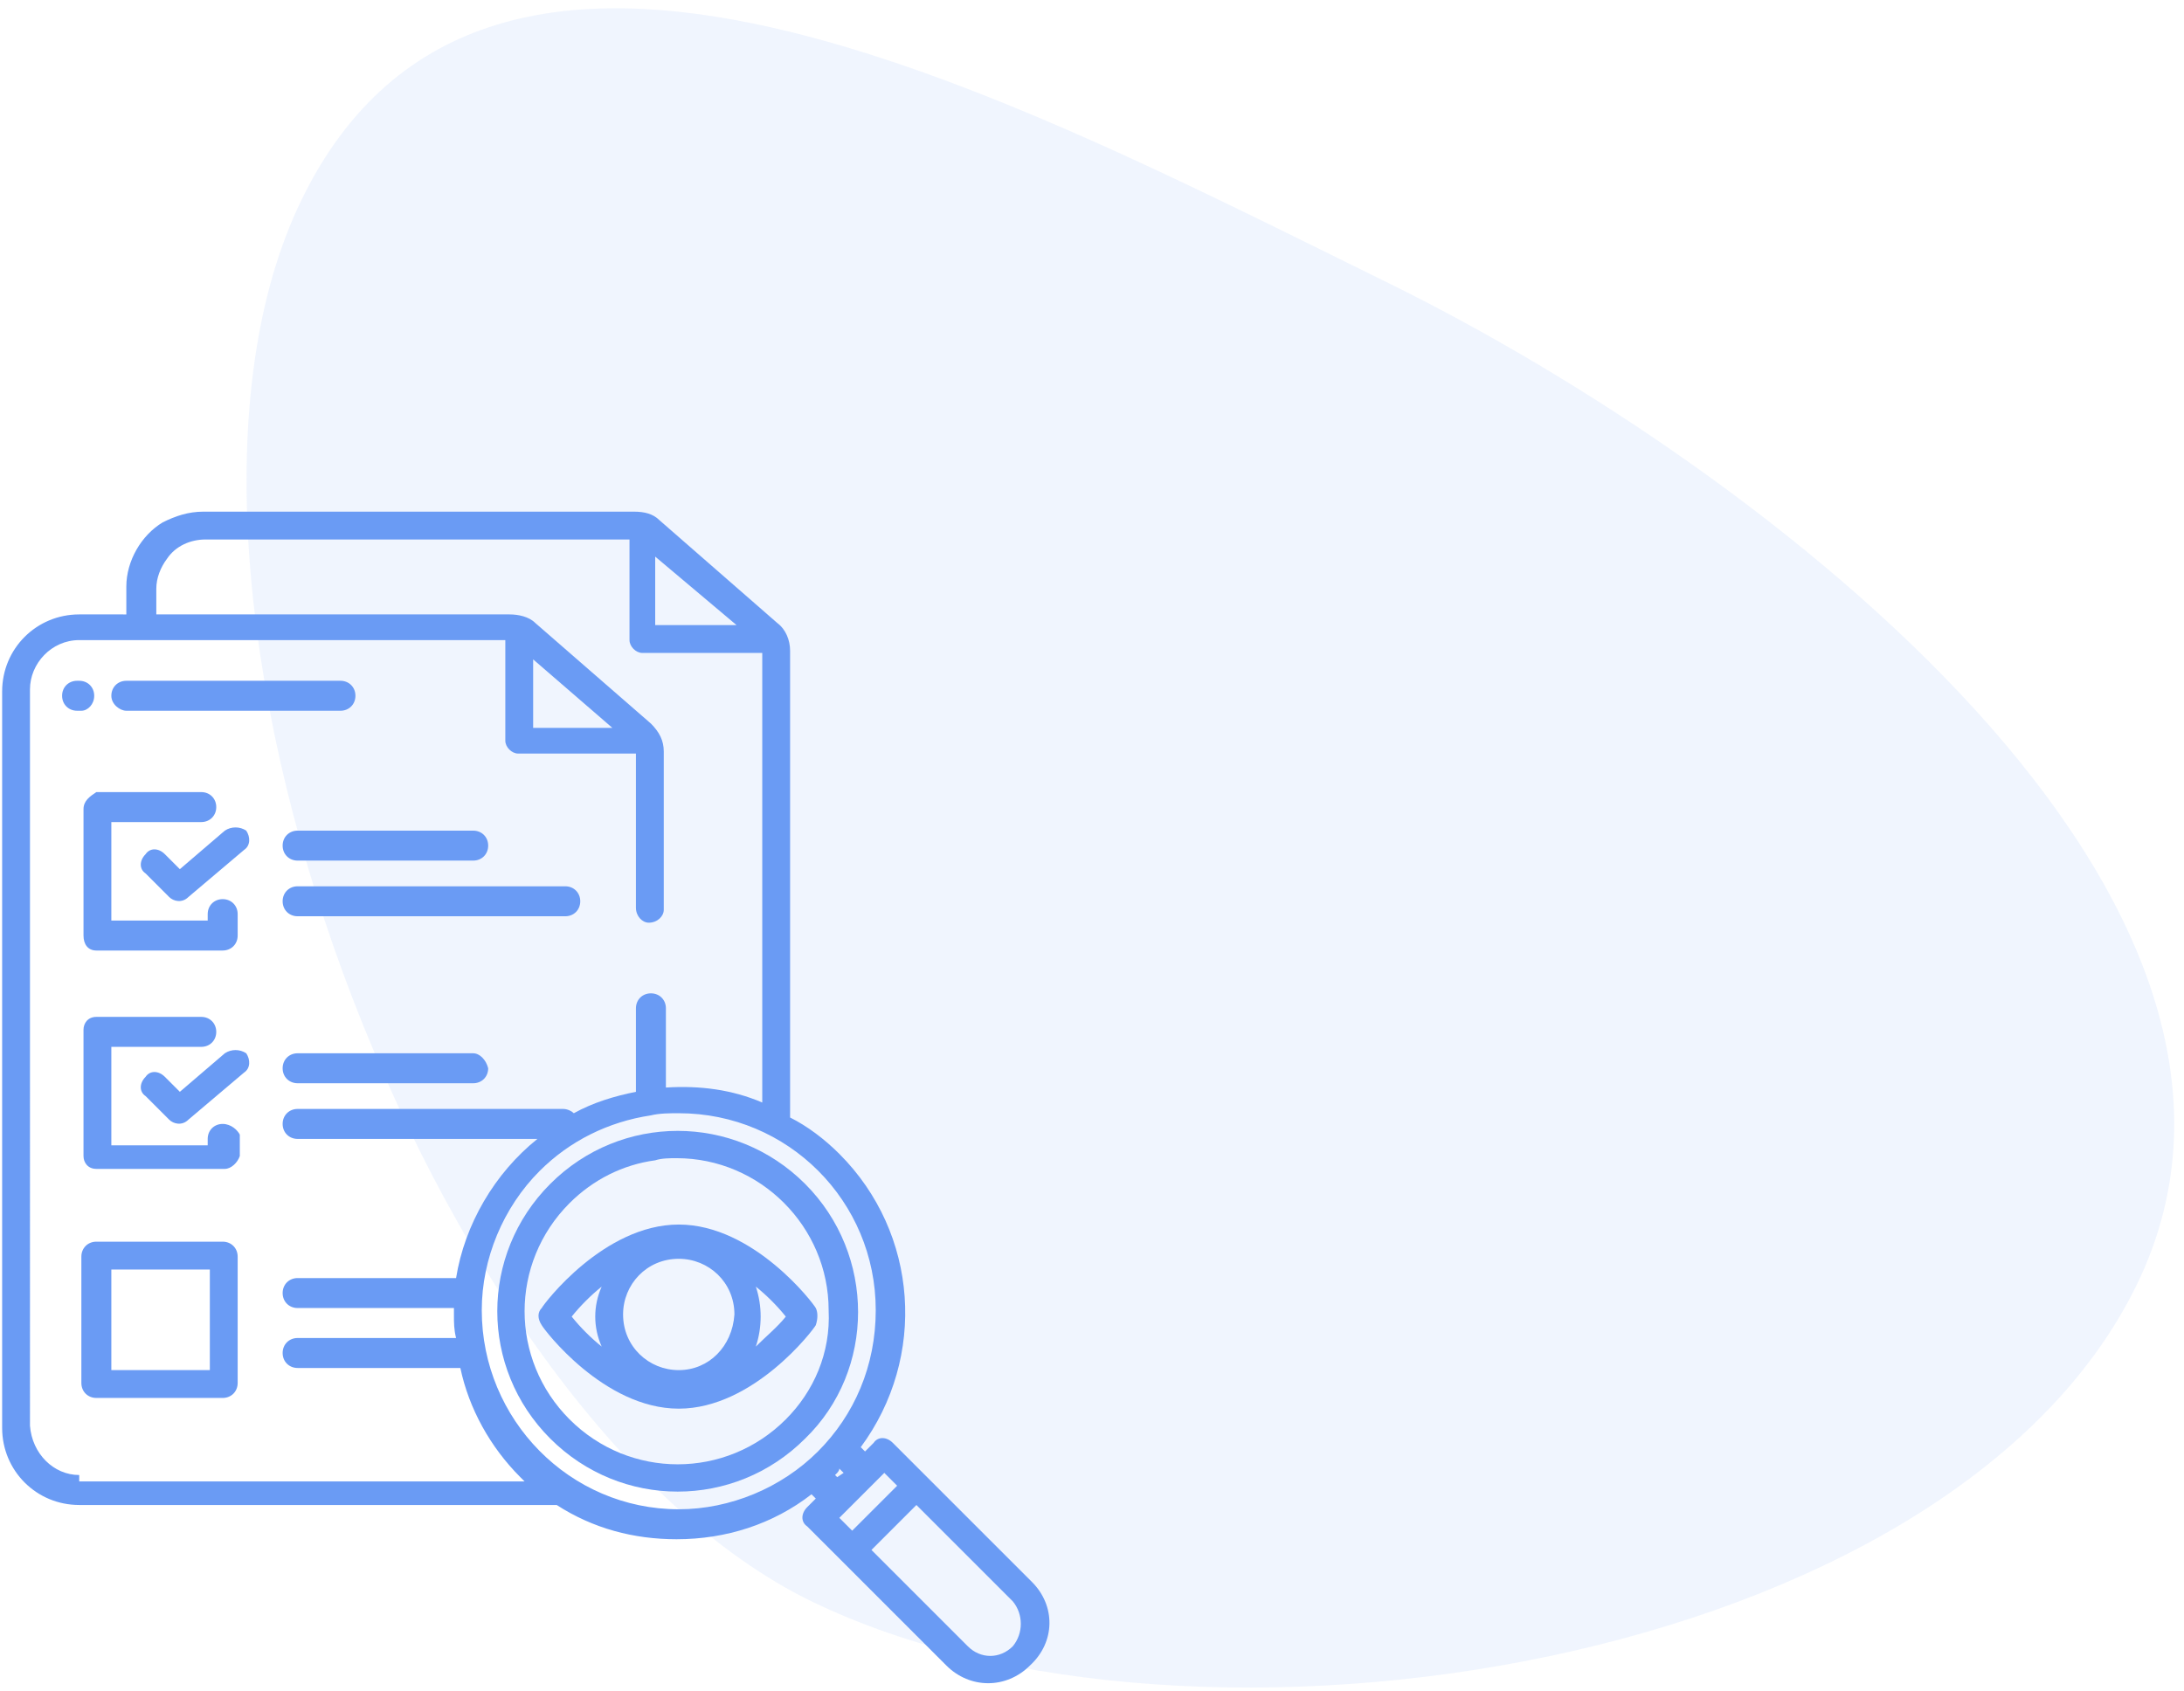
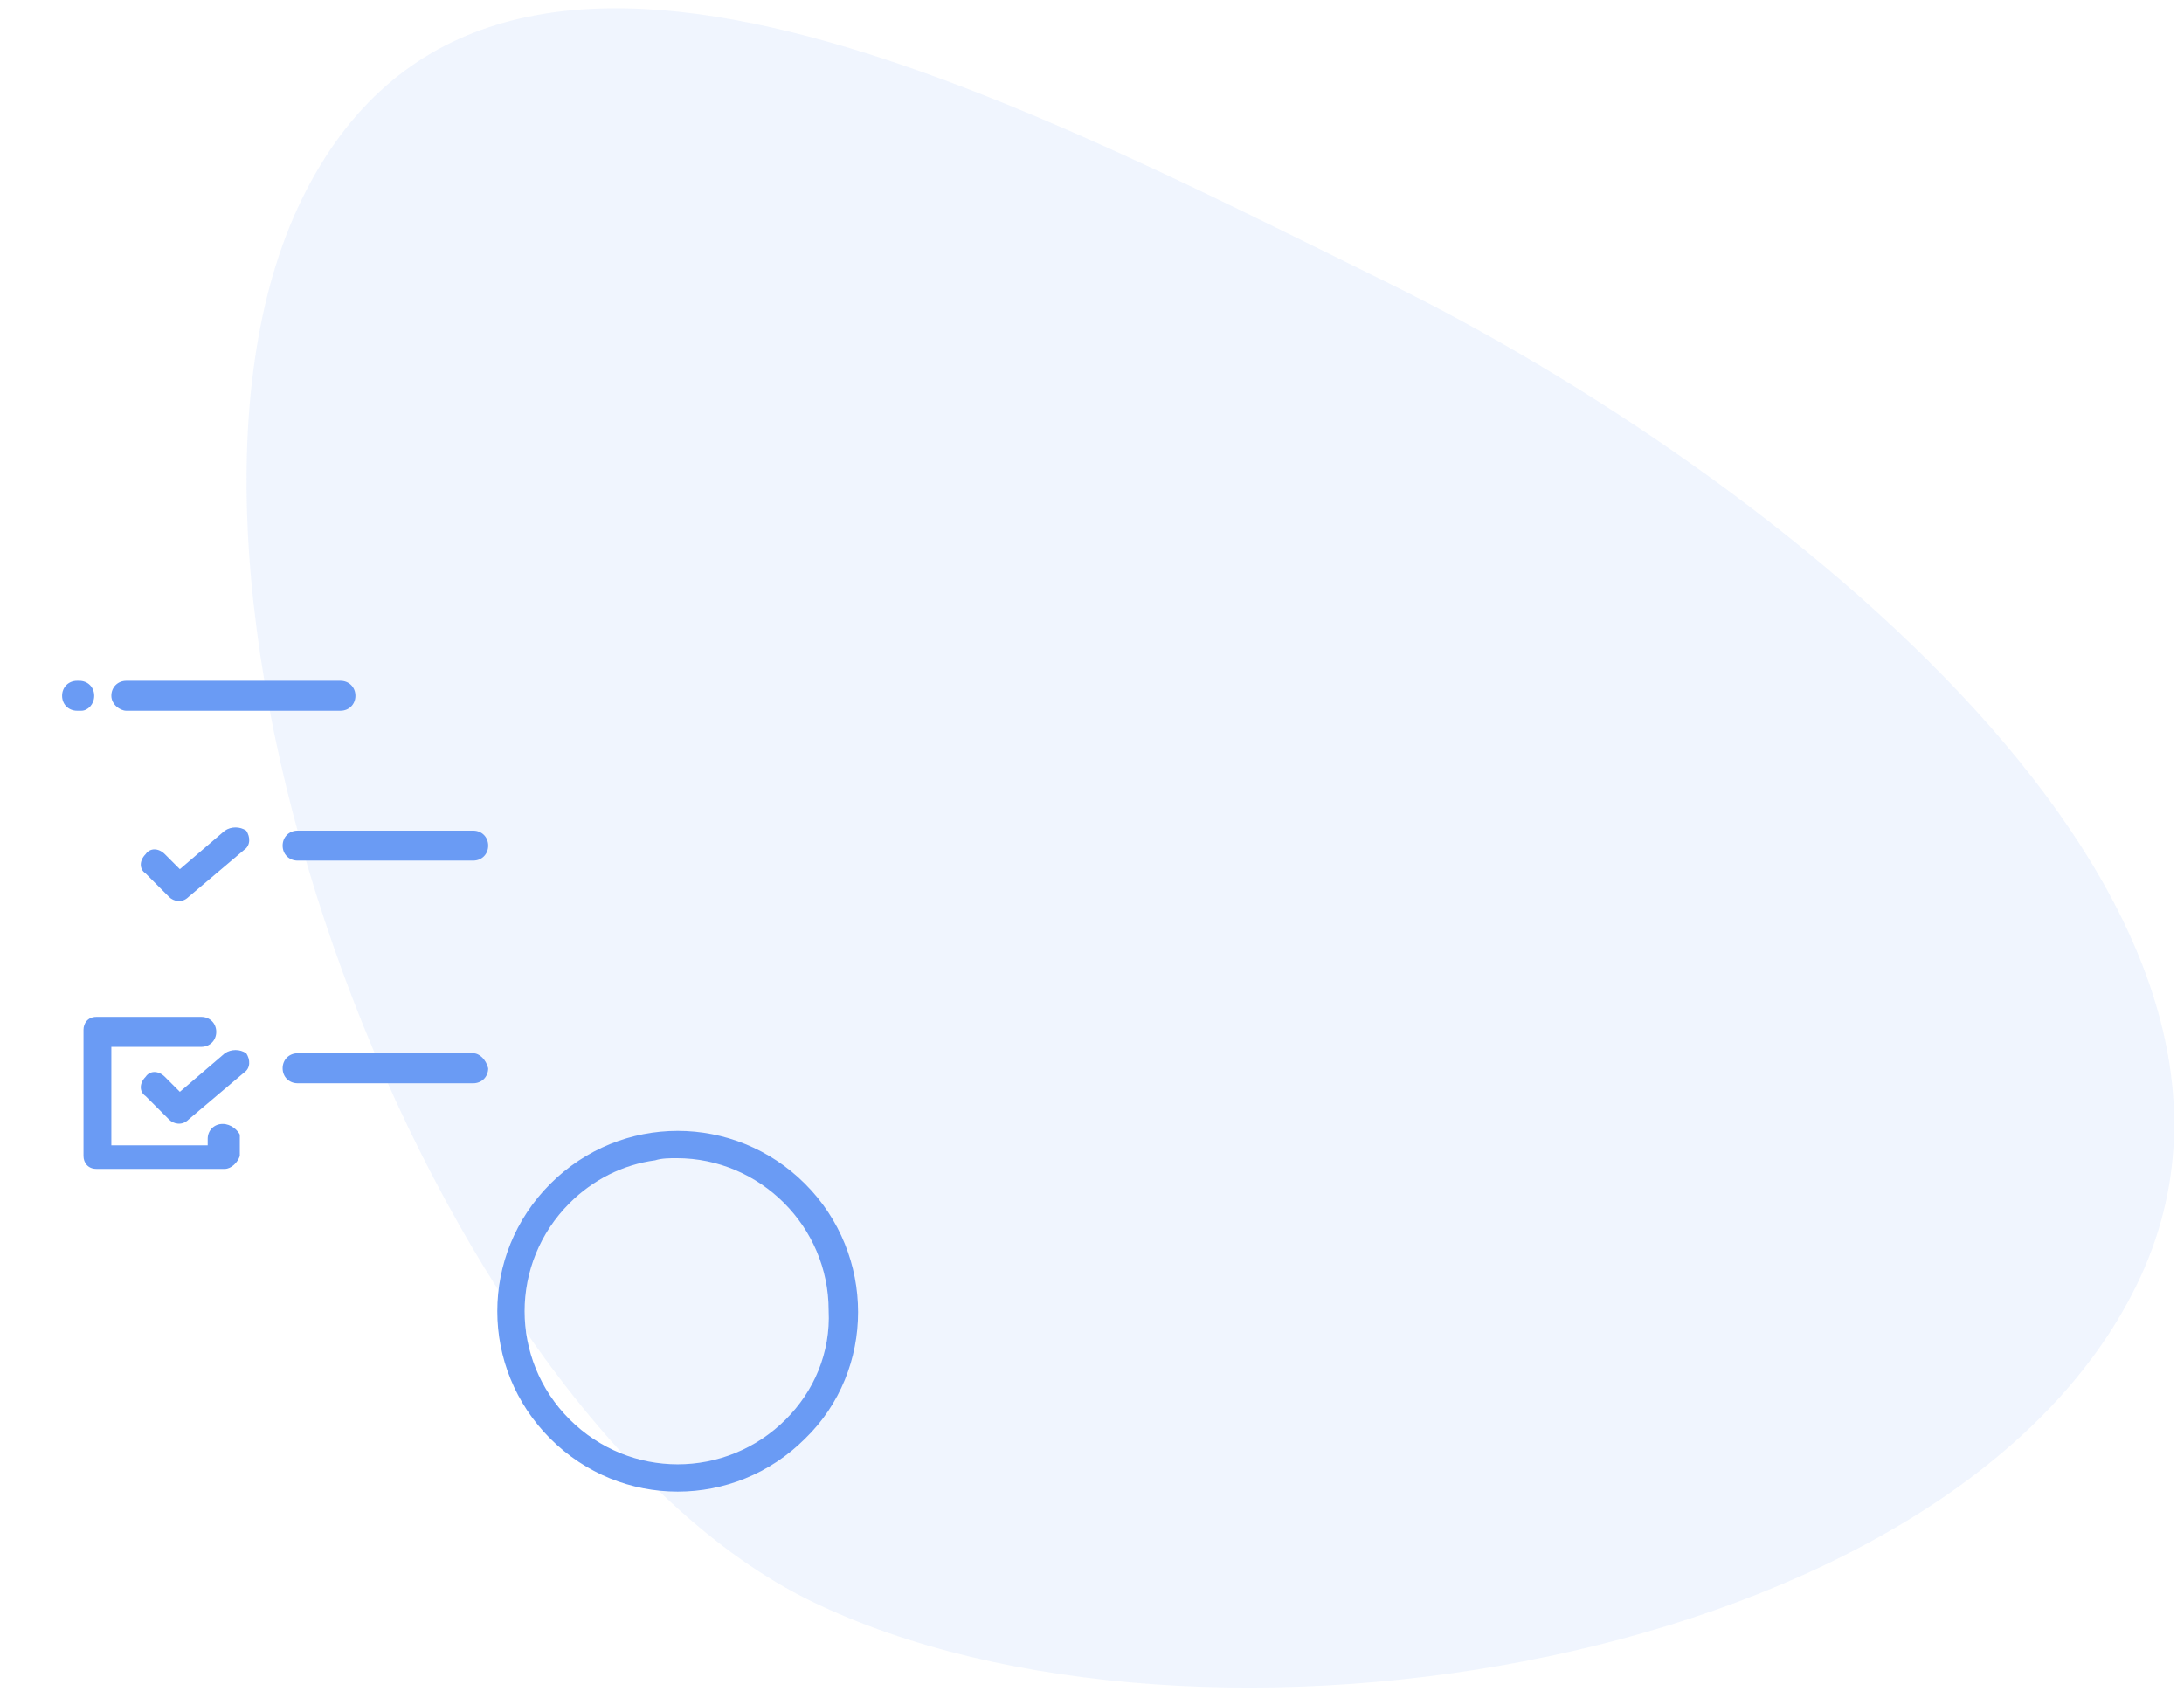
<svg xmlns="http://www.w3.org/2000/svg" version="1.1" id="Capa_1" x="0px" y="0px" width="102px" height="79px" viewBox="0 0 102 79" style="enable-background:new 0 0 102 79;" xml:space="preserve">
  <style type="text/css">
	.st0{opacity:0.1;fill-rule:evenodd;clip-rule:evenodd;fill:#6A9BF4;enable-background:new    ;}
	.st1{fill:#6A9BF4;}
</style>
  <g>
    <path class="st0" d="M37.9,74.8c17.9,8.7,53.2,3.1,61.9-14.8s-17.1-38-35-46.8s-42-21.7-50.7-3.9S20,66.1,37.9,74.8z" />
  </g>
  <g>
    <path class="st1" d="M10.4,52.5c-0.4,0-0.7,0.3-0.7,0.7v0.3H5.2v-4.6h4.2c0.4,0,0.7-0.3,0.7-0.7c0-0.4-0.3-0.7-0.7-0.7H4.5   c-0.4,0-0.6,0.3-0.6,0.6v5.9c0,0.3,0.2,0.6,0.6,0.6c0,0,0,0,0.1,0h5.9c0.3,0,0.6-0.3,0.7-0.6c0,0,0,0,0,0v-1   C11.1,52.8,10.8,52.5,10.4,52.5z" />
    <path class="st1" d="M10.5,49.2L8.4,51l-0.7-0.7C7.4,50,7,50,6.8,50.3c-0.3,0.3-0.3,0.7,0,0.9c0,0,0,0,0,0l1.1,1.1   c0.2,0.2,0.6,0.3,0.9,0l2.6-2.2c0.3-0.2,0.3-0.6,0.1-0.9C11.2,49,10.8,49,10.5,49.2L10.5,49.2z" />
    <path class="st1" d="M22.1,49.2h-8.2c-0.4,0-0.7,0.3-0.7,0.7c0,0.4,0.3,0.7,0.7,0.7h8.2c0.4,0,0.7-0.3,0.7-0.7   C22.7,49.5,22.4,49.2,22.1,49.2z" />
-     <path class="st1" d="M10.4,58H4.5c-0.4,0-0.7,0.3-0.7,0.7v5.9c0,0.4,0.3,0.7,0.7,0.7h5.9c0.4,0,0.7-0.3,0.7-0.7v-5.9   C11.1,58.3,10.8,58,10.4,58z M9.8,64H5.2v-4.7h4.6V64z" />
-     <path class="st1" d="M3.9,37.8v5.9c0,0.4,0.2,0.7,0.6,0.7h5.9c0.4,0,0.7-0.3,0.7-0.7v-1c0-0.4-0.3-0.7-0.7-0.7s-0.7,0.3-0.7,0.7   v0.3H5.2v-4.6h4.2c0.4,0,0.7-0.3,0.7-0.7s-0.3-0.7-0.7-0.7H4.5C4.2,37.2,3.9,37.4,3.9,37.8C3.9,37.8,3.9,37.8,3.9,37.8z" />
    <path class="st1" d="M10.5,38.8l-2.1,1.8l-0.7-0.7c-0.3-0.3-0.7-0.3-0.9,0c-0.3,0.3-0.3,0.7,0,0.9c0,0,0,0,0,0l1.1,1.1   c0.2,0.2,0.6,0.3,0.9,0l2.6-2.2c0.3-0.2,0.3-0.6,0.1-0.9C11.2,38.6,10.8,38.6,10.5,38.8L10.5,38.8z" />
    <path class="st1" d="M13.2,39.5c0,0.4,0.3,0.7,0.7,0.7h8.2c0.4,0,0.7-0.3,0.7-0.7c0-0.4-0.3-0.7-0.7-0.7h-8.2   C13.5,38.8,13.2,39.1,13.2,39.5z" />
-     <path class="st1" d="M13.2,42.1c0,0.4,0.3,0.7,0.7,0.7h12.5c0.4,0,0.7-0.3,0.7-0.7c0-0.4-0.3-0.7-0.7-0.7H13.9   C13.5,41.4,13.2,41.7,13.2,42.1z" />
    <path class="st1" d="M4.4,32.5c0-0.4-0.3-0.7-0.7-0.7H3.6c-0.4,0-0.7,0.3-0.7,0.7s0.3,0.7,0.7,0.7h0.2C4.1,33.2,4.4,32.9,4.4,32.5z   " />
    <path class="st1" d="M5.9,33.2h10c0.4,0,0.7-0.3,0.7-0.7s-0.3-0.7-0.7-0.7h-10c-0.4,0-0.7,0.3-0.7,0.7S5.6,33.2,5.9,33.2z" />
-     <path class="st1" d="M48.2,73.9l-6.5-6.5c-0.3-0.3-0.7-0.3-0.9,0l-0.4,0.4l-0.2-0.2c3.1-4.2,2.7-10-1-13.7l0,0   c-0.7-0.7-1.5-1.3-2.3-1.7V30.4c0-0.5-0.2-1-0.6-1.3l-5.5-4.8c-0.3-0.3-0.7-0.4-1.2-0.4H9.5c-0.7,0-1.3,0.2-1.9,0.5   c-1,0.6-1.7,1.8-1.7,3v1.3H3.7c-2,0-3.6,1.6-3.6,3.6v34.4c0,2,1.6,3.6,3.6,3.6h22.3c1.7,1.1,3.6,1.6,5.6,1.6h0   c2.3,0,4.5-0.7,6.3-2.1l0.2,0.2l-0.4,0.4c-0.3,0.3-0.3,0.7,0,0.9c0,0,0,0,0,0l6.5,6.5c1.1,1.1,2.8,1.1,3.9,0   C49.3,76.7,49.3,75,48.2,73.9L48.2,73.9z M30.6,26l3.8,3.2h-3.8V26z M3.7,68.9L3.7,68.9c-1.2,0-2.2-1-2.3-2.3V32.2   c0-1.2,1-2.3,2.3-2.3h0h19.9v4.7c0,0.3,0.3,0.6,0.6,0.6c0,0,0,0,0,0h5.5v7.2c0,0.4,0.3,0.7,0.6,0.7c0.4,0,0.7-0.3,0.7-0.6   c0,0,0,0,0,0v-7.4c0-0.5-0.2-0.9-0.6-1.3L25,29.1c-0.3-0.3-0.8-0.4-1.2-0.4H7.3v-1.2c0-0.5,0.2-1,0.5-1.4c0.4-0.6,1.1-0.9,1.8-0.9   h19.8v4.7c0,0.3,0.3,0.6,0.6,0.6l0,0h5.6v21c-1.4-0.6-2.9-0.8-4.5-0.7v-3.7c0-0.4-0.3-0.7-0.7-0.7s-0.7,0.3-0.7,0.7V51   c-1,0.2-2,0.5-2.9,1c-0.1-0.1-0.3-0.2-0.5-0.2H13.9c-0.4,0-0.7,0.3-0.7,0.7c0,0.4,0.3,0.7,0.7,0.7h11.2c-2,1.6-3.4,4-3.8,6.5h-7.4   c-0.4,0-0.7,0.3-0.7,0.7c0,0.4,0.3,0.7,0.7,0.7h7.3c0,0.1,0,0.2,0,0.3c0,0.4,0,0.7,0.1,1.1h-7.4c-0.4,0-0.7,0.3-0.7,0.7   c0,0.4,0.3,0.7,0.7,0.7h7.6c0.4,1.9,1.4,3.7,2.8,5.1c0.1,0.1,0.1,0.1,0.2,0.2H3.7z M24.9,34v-3.2l3.7,3.2H24.9z M38.2,67.8   c-1.7,1.7-4.1,2.7-6.5,2.7h0c-5.1,0-9.2-4.2-9.2-9.3c0-2.4,1-4.8,2.7-6.5c1.4-1.4,3.2-2.3,5.2-2.6c0.4-0.1,0.9-0.1,1.3-0.1   c5.1,0,9.2,4.1,9.2,9.2C40.9,63.8,39.9,66.1,38.2,67.8L38.2,67.8z M39,68.9c0,0,0.1-0.1,0.1-0.1c0,0,0.1-0.1,0.1-0.2l0.2,0.2   L39.1,69L39,68.9z M39.2,70.9l2.1-2.1l0.6,0.6l-2.1,2.1L39.2,70.9z M47.3,76.9c-0.6,0.6-1.5,0.6-2.1,0l-4.5-4.5l2.1-2.1l4.5,4.5   C47.8,75.4,47.8,76.3,47.3,76.9C47.3,76.9,47.3,76.9,47.3,76.9L47.3,76.9z" />
    <path class="st1" d="M37.6,55.3c-3.3-3.3-8.6-3.3-11.9,0c-3.3,3.3-3.3,8.6,0,11.9s8.6,3.3,11.9,0C40.9,64,40.9,58.6,37.6,55.3   C37.6,55.3,37.6,55.3,37.6,55.3L37.6,55.3z M36.7,66.3c-2.8,2.8-7.3,2.8-10.1,0c-2.8-2.8-2.8-7.3,0-10.1c1.1-1.1,2.5-1.8,4-2   c0.3-0.1,0.7-0.1,1-0.1c3.9,0,7.1,3.2,7.1,7.1C38.8,63.2,38,65,36.7,66.3L36.7,66.3z" />
-     <path class="st1" d="M38.1,61.1c-0.1-0.2-2.9-3.9-6.4-3.9s-6.3,3.7-6.4,3.9c-0.2,0.2-0.2,0.5,0,0.8c0.1,0.2,2.9,3.9,6.4,3.9   s6.3-3.7,6.4-3.9C38.2,61.6,38.2,61.3,38.1,61.1z M28.1,62.9c-0.5-0.4-1-0.9-1.4-1.4c0.4-0.5,0.9-1,1.4-1.4   C27.7,61,27.7,62,28.1,62.9z M31.7,64c-1.4,0-2.6-1.1-2.6-2.6c0-1.4,1.1-2.6,2.6-2.6c1.4,0,2.6,1.1,2.6,2.6   C34.2,62.9,33.1,64,31.7,64L31.7,64z M35.3,62.9c0.3-0.9,0.3-1.9,0-2.8c0.5,0.4,1,0.9,1.4,1.4C36.3,62,35.8,62.4,35.3,62.9   L35.3,62.9z" />
  </g>
</svg>